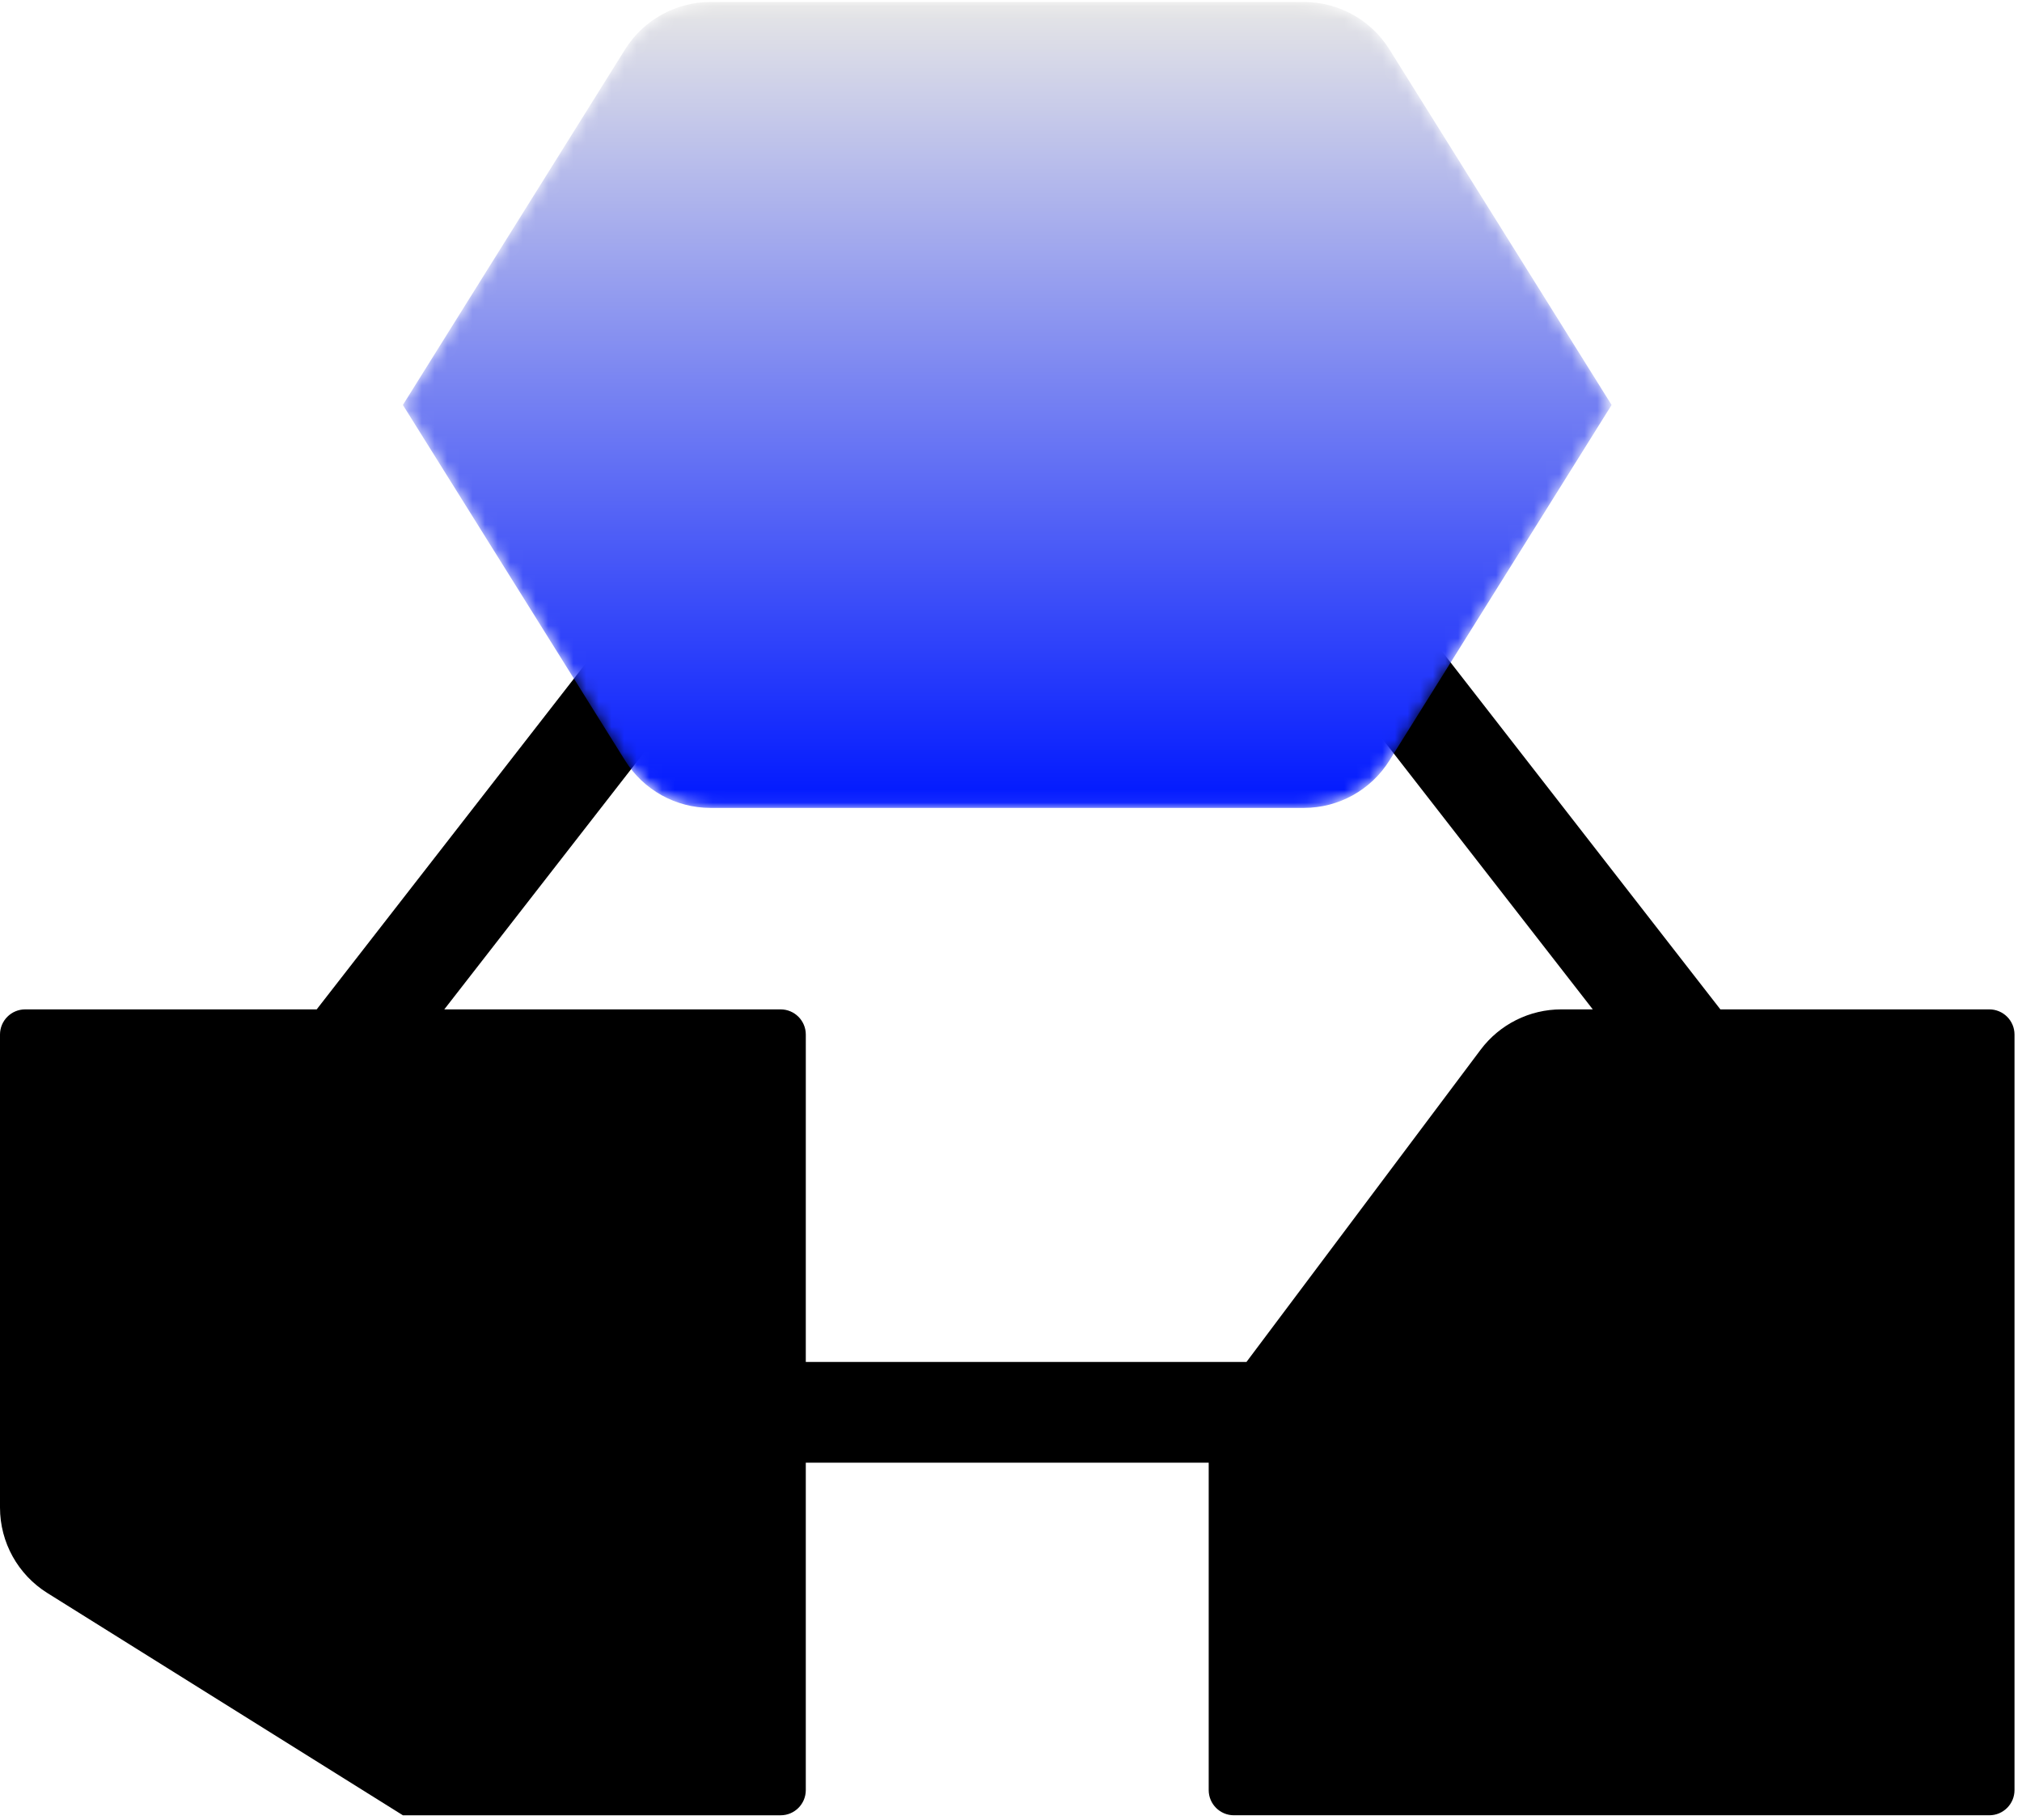
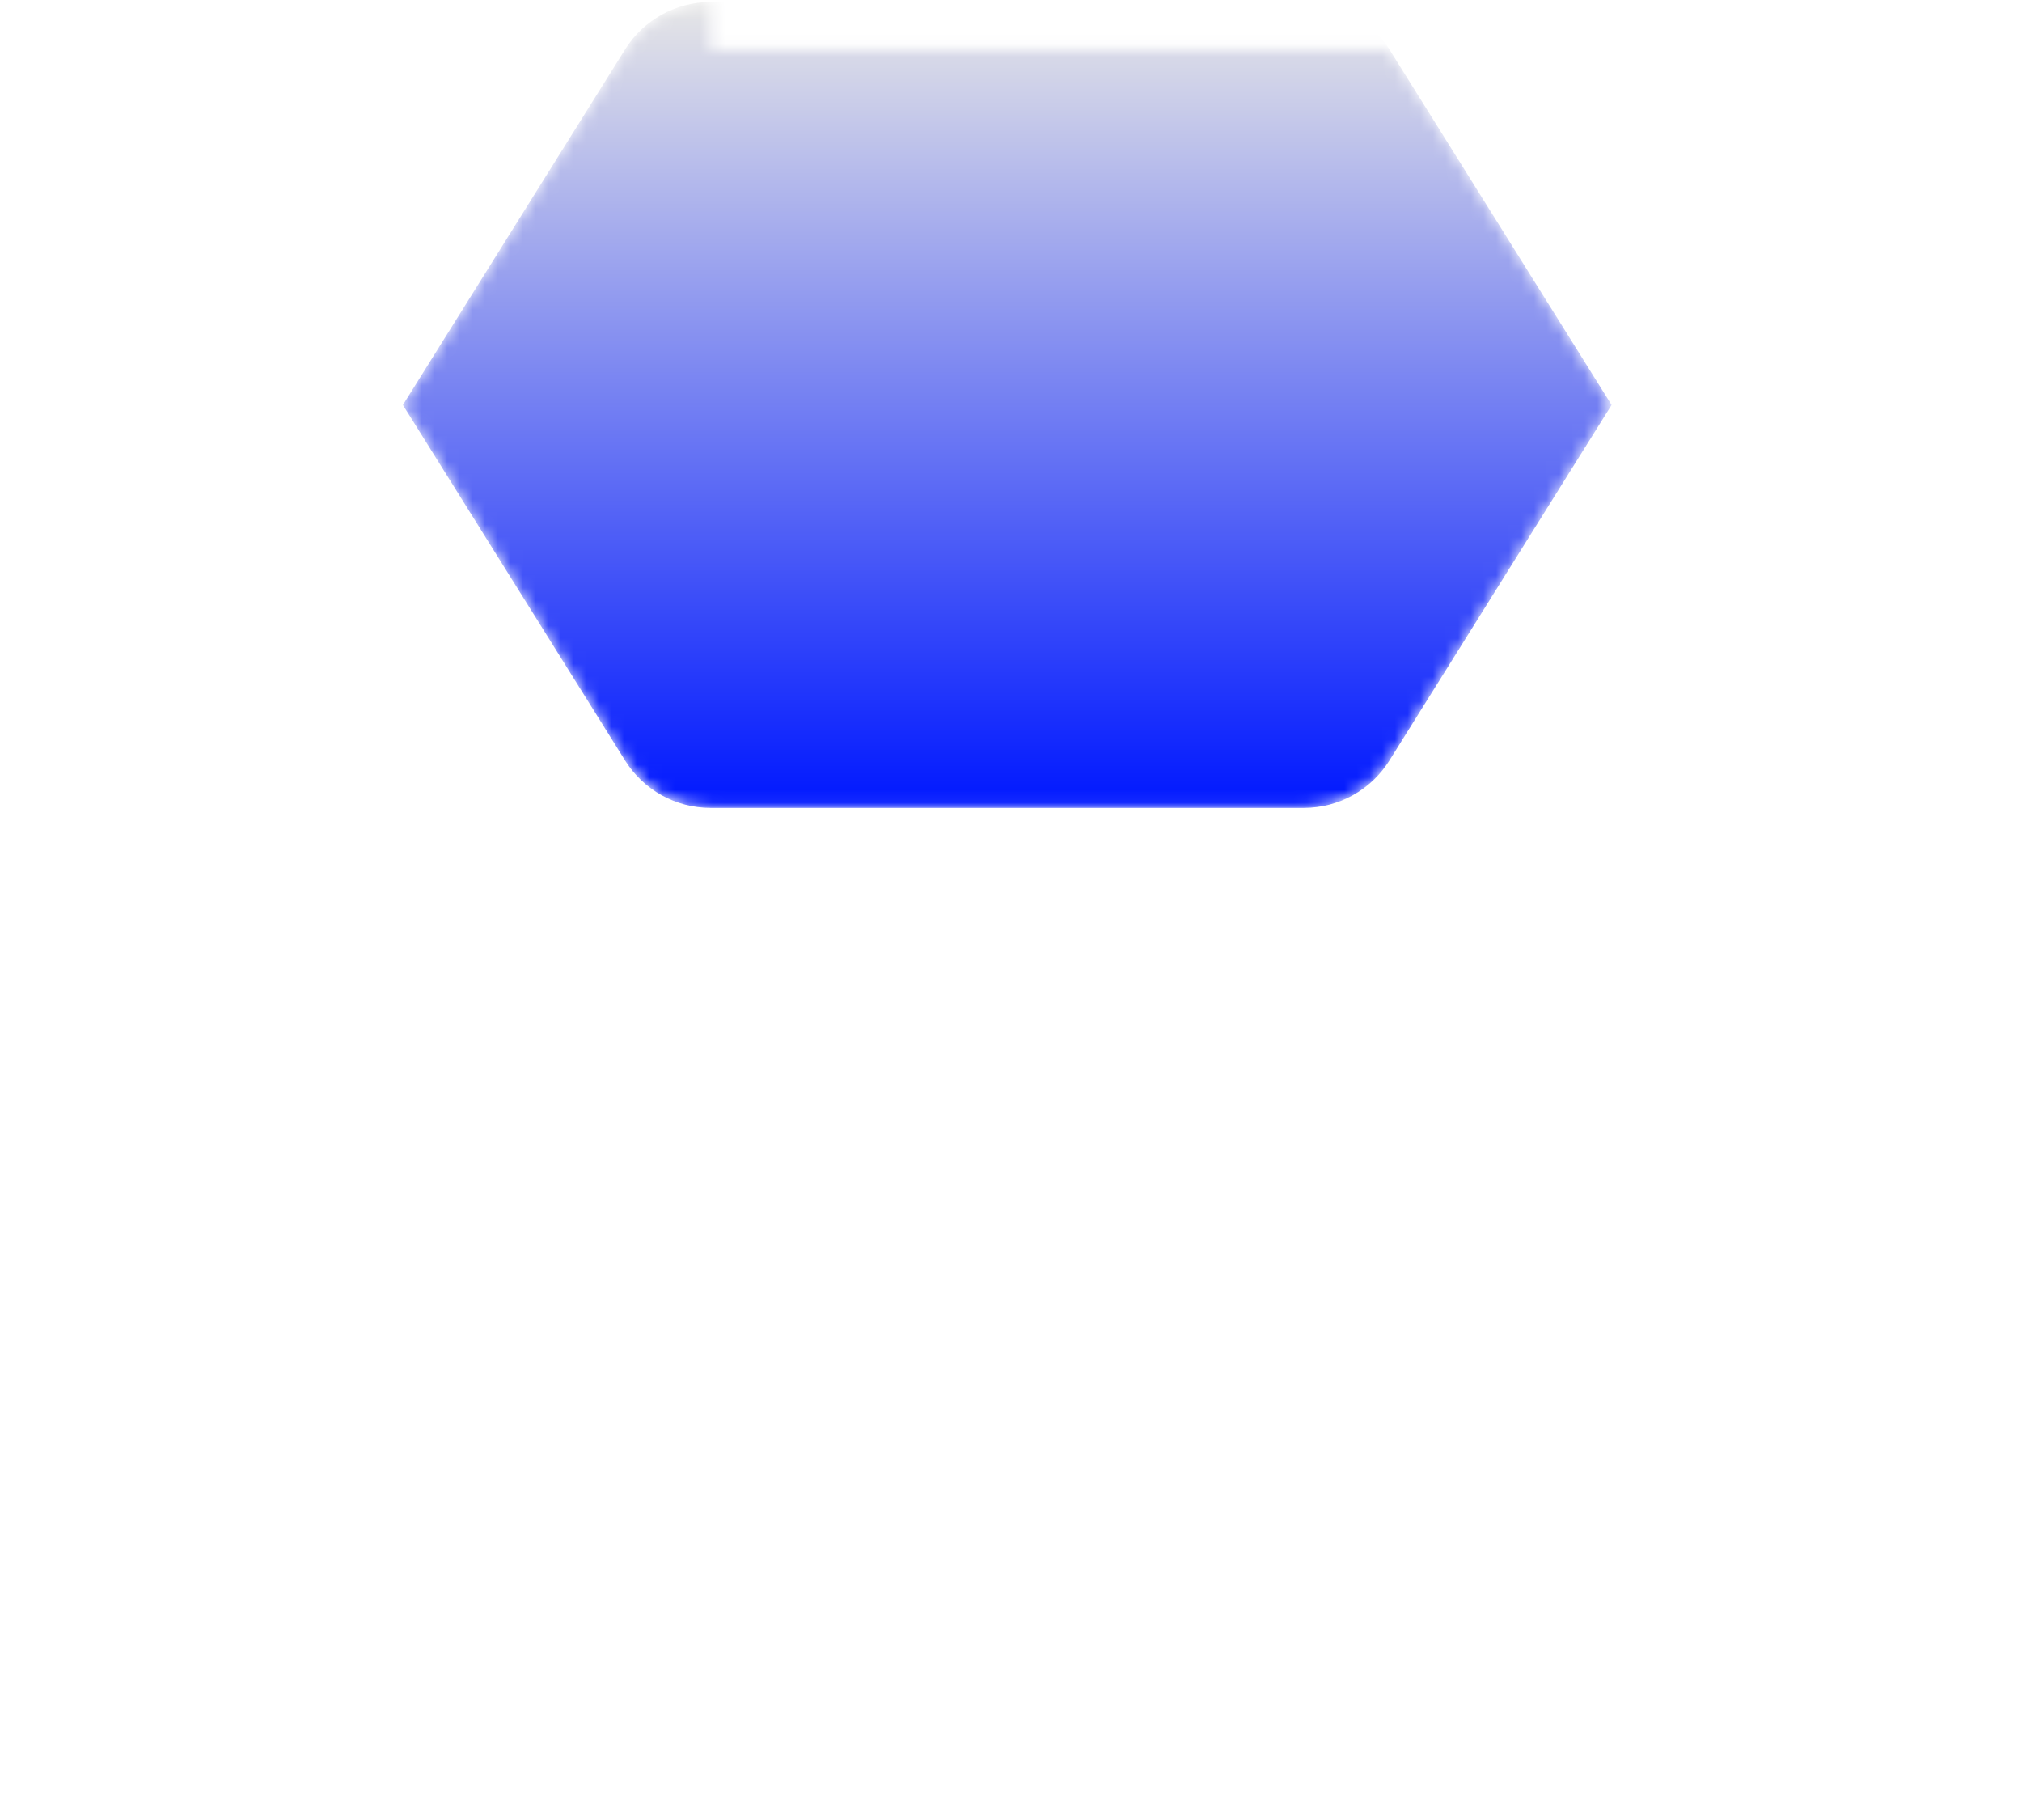
<svg xmlns="http://www.w3.org/2000/svg" xmlns:xlink="http://www.w3.org/1999/xlink" width="160" height="144" viewBox="0 0 160 144">
  <defs>
    <linearGradient id="prefix__b" x1="50%" x2="50%" y1="100%" y2="0%">
      <stop offset="0%" stop-color="#0018FF" />
      <stop offset="100%" stop-color="#E6E6E6" />
    </linearGradient>
-     <path id="prefix__a" d="M24.343.16c-2.748 0-5.302 1.416-6.759 3.745L0 32.041l17.584 28.135c1.457 2.33 4.01 3.746 6.759 3.746H71.3c2.748 0 5.303-1.416 6.76-3.746l17.584-28.135L78.06 3.905C76.603 1.575 74.048.16 71.3.16H24.343z" />
+     <path id="prefix__a" d="M24.343.16c-2.748 0-5.302 1.416-6.759 3.745L0 32.041l17.584 28.135c1.457 2.33 4.01 3.746 6.759 3.746H71.3c2.748 0 5.303-1.416 6.76-3.746l17.584-28.135L78.06 3.905H24.343z" />
  </defs>
  <g fill="none" fill-rule="evenodd">
-     <path fill="#000" d="M112.533 49.52l23.6 30.343h21.281c1.1 0 1.993.892 1.993 1.993v59.777c0 1.1-.892 1.993-1.993 1.993H97.637c-1.1 0-1.993-.892-1.993-1.993V115.73H63.762v25.904c0 1.1-.891 1.993-1.992 1.993H31.881L3.746 126.04C1.416 124.584 0 122.03 0 119.282V81.856c0-1.101.892-1.993 1.993-1.993H25.06l23.6-30.343 6.292 4.893-19.795 25.45H61.77c1.1 0 1.993.892 1.993 1.993l-.001 25.903h34.871l18.531-24.708c1.506-2.007 3.868-3.188 6.376-3.188h2.496l-19.795-25.45 6.292-4.893z" />
    <g transform="translate(31.881)">
      <mask id="prefix__c" fill="#fff">
        <use xlink:href="#prefix__a" />
      </mask>
      <path fill="url(#prefix__b)" d="M24.343.16c-2.748 0-5.302 1.416-6.759 3.745L0 32.041l17.584 28.135c1.457 2.33 4.01 3.746 6.759 3.746H71.3c2.748 0 5.303-1.416 6.76-3.746l17.584-28.135L78.06 3.905C76.603 1.575 74.048.16 71.3.16H24.343z" mask="url(#prefix__c)" />
    </g>
  </g>
</svg>